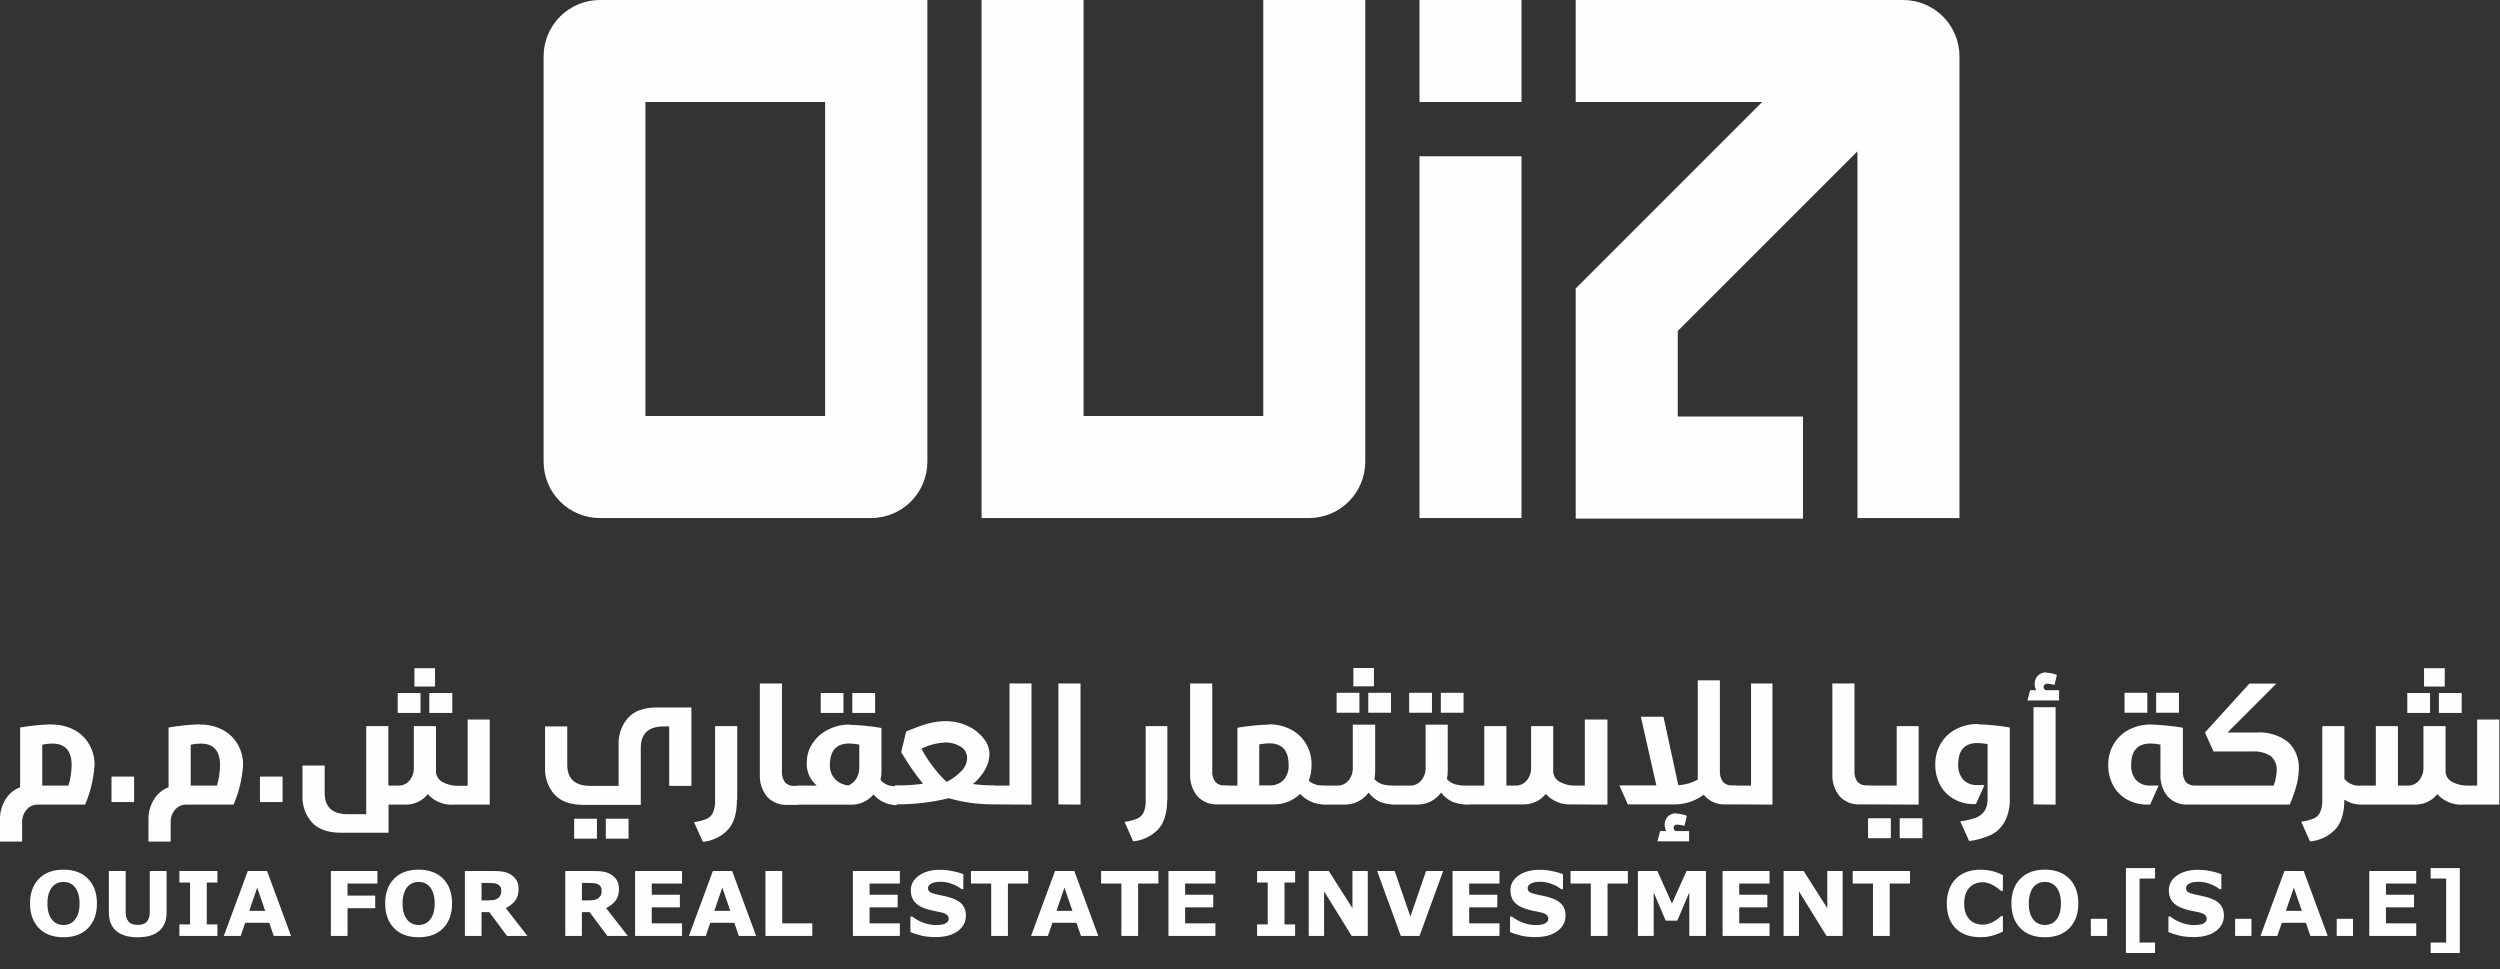
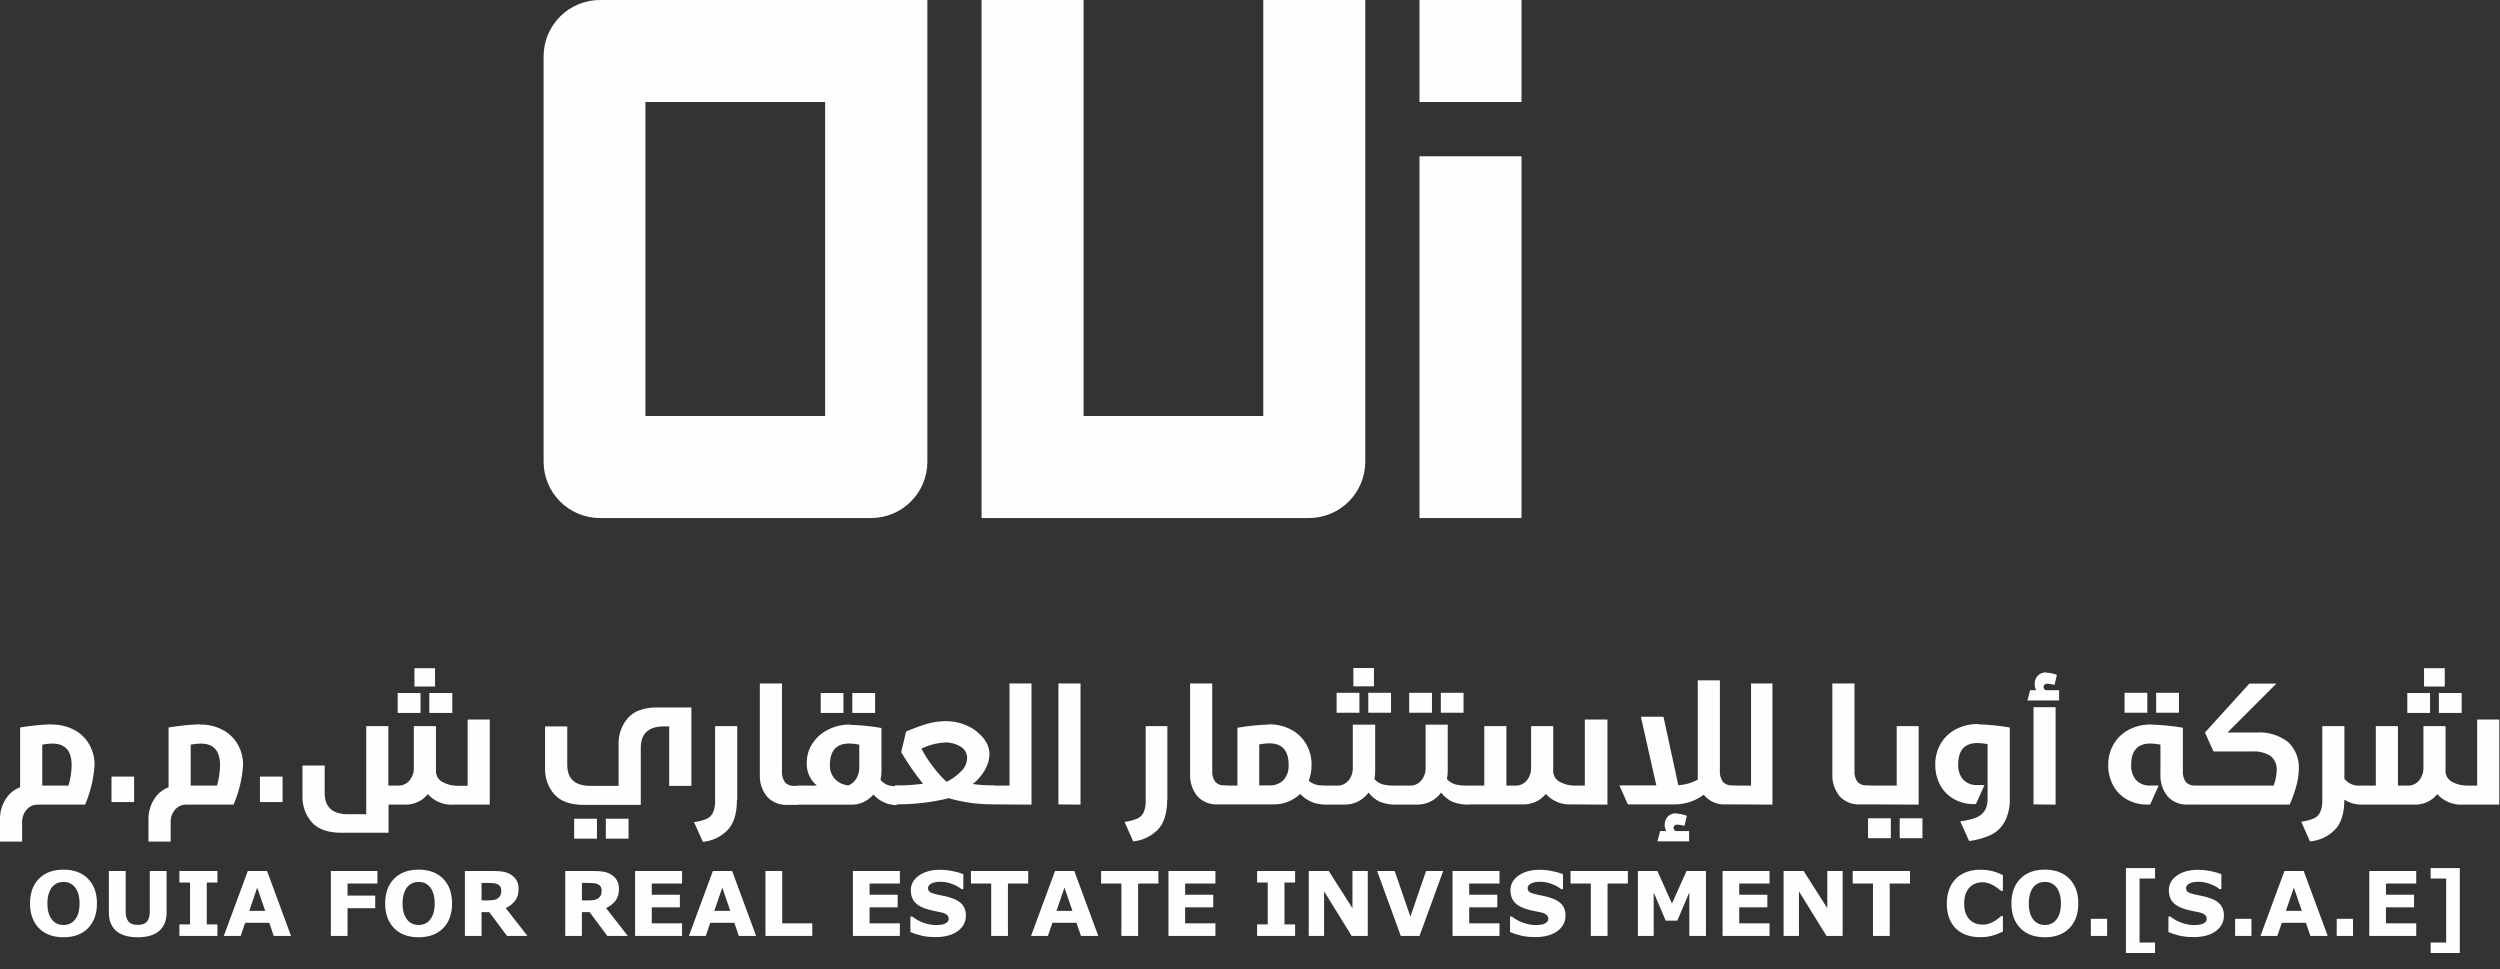
<svg xmlns="http://www.w3.org/2000/svg" width="196" height="76" viewBox="0 0 196 76" fill="none">
  <rect x="0" y="0" width="196" height="76" fill="#333333" stroke="none" />
  <path d="M42.619 4.418V36.197C42.619 37.368 43.085 38.492 43.913 39.321C44.742 40.149 45.865 40.615 47.037 40.615H68.288C69.46 40.615 70.584 40.149 71.412 39.321C72.241 38.492 72.706 37.368 72.706 36.197V0H47.037C45.865 0 44.742 0.465 43.913 1.294C43.085 2.123 42.619 3.246 42.619 4.418ZM64.69 32.612H50.602V7.997H64.69V32.612Z" fill="#FEFEFE" />
  <path d="M107.037 0V36.197C107.037 37.368 106.572 38.492 105.743 39.321C104.915 40.149 103.791 40.615 102.62 40.615H76.955V0H84.953V32.612H99.04V0H107.037Z" fill="#FEFEFE" />
  <path d="M119.286 0H111.289V7.997H119.286V0Z" fill="#FEFEFE" />
-   <path d="M153.622 4.418V40.615H145.625V11.864L131.537 25.947V32.656H141.356V40.658H123.535V22.617L138.155 7.997H123.535V0H149.204C149.785 0 150.359 0.114 150.895 0.336C151.431 0.558 151.918 0.884 152.328 1.294C152.739 1.704 153.064 2.191 153.286 2.727C153.508 3.263 153.622 3.838 153.622 4.418Z" fill="#FEFEFE" />
  <path d="M119.286 12.252H111.289V40.615H119.286V12.252Z" fill="#FEFEFE" />
  <path d="M4.04 56.806C4.654 56.793 5.262 56.935 5.808 57.218C6.302 57.476 6.713 57.87 6.992 58.353C7.276 58.844 7.422 59.402 7.413 59.968C7.346 61.041 7.095 62.095 6.671 63.083H2.938C2.777 63.082 2.617 63.116 2.471 63.183C2.324 63.25 2.194 63.349 2.09 63.471C1.844 63.758 1.717 64.129 1.735 64.506V65.982H0V64.233C-0.01 63.685 0.138 63.146 0.427 62.68C0.69 62.239 1.095 61.901 1.577 61.722V57.036C2.391 56.896 3.214 56.813 4.04 56.787V56.806ZM4.102 58.296C3.836 58.297 3.571 58.326 3.312 58.382V61.593H5.367C5.526 61.074 5.61 60.535 5.616 59.992C5.616 58.861 5.112 58.296 4.102 58.296ZM8.741 62.882V60.888H10.514V62.882H8.741ZM15.684 56.806C16.298 56.793 16.906 56.935 17.452 57.218C17.945 57.478 18.355 57.871 18.636 58.353C18.918 58.844 19.063 59.402 19.057 59.968C18.99 61.042 18.737 62.096 18.31 63.083H14.582C14.42 63.082 14.26 63.117 14.113 63.184C13.966 63.251 13.835 63.349 13.729 63.471C13.485 63.759 13.359 64.129 13.379 64.506V65.982H11.64V64.233C11.629 63.684 11.779 63.145 12.071 62.68C12.33 62.238 12.735 61.9 13.216 61.722V57.036C14.032 56.896 14.857 56.813 15.684 56.787V56.806ZM15.746 58.296C15.479 58.297 15.212 58.326 14.951 58.382V61.593H17.011C17.165 61.073 17.246 60.534 17.251 59.992C17.251 58.861 16.748 58.296 15.741 58.296H15.746ZM20.38 62.882V60.888H22.153V62.882H20.38ZM35.579 63.083C35.2 63.111 34.819 63.052 34.466 62.91C34.113 62.768 33.797 62.547 33.542 62.264C33.326 62.529 33.052 62.742 32.74 62.884C32.428 63.026 32.088 63.094 31.746 63.083H30.462V65.287H26.753C25.705 65.287 24.937 65.014 24.448 64.468C23.951 63.901 23.689 63.166 23.715 62.412V60.016H25.454V62.163C25.454 63.279 26.058 63.835 27.275 63.835H28.712V56.93H30.447V61.593H31.242C31.404 61.594 31.563 61.559 31.709 61.492C31.856 61.425 31.986 61.327 32.091 61.205C32.335 60.916 32.462 60.547 32.445 60.17V56.93H34.18V60.515C34.19 60.689 34.247 60.858 34.346 61.002C34.445 61.147 34.581 61.262 34.74 61.334C35.095 61.519 35.49 61.612 35.891 61.607H36.662V56.413H38.397V63.083H35.579ZM31.18 55.895V54.333H32.968V55.895H31.18ZM32.493 53.825V52.388H34.108V53.825H32.493ZM33.657 55.895V54.333H35.459V55.895H33.657ZM52.465 61.612V56.95H52.058C50.841 56.95 50.237 57.51 50.237 58.627V63.102H45.771C44.723 63.102 43.955 62.829 43.466 62.283C42.969 61.714 42.707 60.977 42.733 60.222V56.95H44.472V59.949C44.472 61.061 45.076 61.612 46.293 61.612H48.498V58.353C48.472 57.597 48.734 56.859 49.231 56.288C49.719 55.736 50.488 55.461 51.535 55.464H54.204V61.612H52.465ZM45.014 65.752V64.19H46.801V65.752H45.014ZM47.496 65.752V64.19H49.279V65.752H47.496ZM57.774 62.728C57.774 63.802 57.523 64.592 57.022 65.1C56.509 65.616 55.83 65.935 55.105 66.001L54.41 64.453C54.739 64.415 55.061 64.335 55.369 64.214C55.594 64.123 55.778 63.952 55.886 63.735C56.019 63.433 56.08 63.105 56.064 62.776V56.93H57.798V62.709L57.774 62.728ZM61.306 60.433C61.274 60.756 61.361 61.08 61.55 61.343C61.641 61.438 61.752 61.511 61.875 61.557C61.997 61.603 62.129 61.622 62.259 61.612H62.508C62.528 61.61 62.547 61.612 62.565 61.62C62.582 61.628 62.597 61.64 62.609 61.655C62.623 61.68 62.631 61.708 62.633 61.736V62.977C62.631 63.006 62.622 63.034 62.609 63.059C62.597 63.074 62.582 63.086 62.565 63.094C62.547 63.102 62.528 63.104 62.508 63.102H61.742C61.441 63.121 61.14 63.072 60.861 62.959C60.581 62.846 60.331 62.672 60.127 62.45C59.737 61.955 59.539 61.336 59.571 60.706V53.586H61.306V60.414V60.433ZM66.639 56.825C67.466 56.85 68.291 56.933 69.107 57.074V60.457C69.106 60.691 69.081 60.924 69.03 61.152C69.179 61.32 69.365 61.451 69.574 61.535C69.783 61.618 70.009 61.651 70.233 61.631C70.252 61.629 70.271 61.632 70.289 61.639C70.306 61.647 70.322 61.659 70.333 61.674C70.347 61.699 70.355 61.727 70.357 61.756V62.997C70.355 63.025 70.347 63.053 70.333 63.078C70.322 63.093 70.306 63.105 70.289 63.113C70.271 63.121 70.252 63.123 70.233 63.121C69.925 63.114 69.622 63.045 69.341 62.92C69.01 62.777 68.714 62.563 68.474 62.292C68.256 62.552 67.982 62.758 67.672 62.896C67.362 63.033 67.026 63.099 66.687 63.088H62.508C62.489 63.09 62.47 63.087 62.452 63.08C62.435 63.072 62.419 63.06 62.408 63.045C62.395 63.019 62.386 62.992 62.384 62.963V61.717C62.386 61.689 62.394 61.661 62.408 61.636C62.419 61.62 62.435 61.608 62.452 61.601C62.47 61.593 62.489 61.59 62.508 61.593H64.047C63.78 61.374 63.568 61.094 63.43 60.778C63.292 60.461 63.23 60.117 63.251 59.772C63.25 59.247 63.404 58.734 63.692 58.296C63.994 57.833 64.414 57.459 64.909 57.213C65.443 56.936 66.037 56.796 66.639 56.806V56.825ZM64.344 55.895V54.333H66.126V55.895H64.344ZM66.577 58.291C65.567 58.291 65.062 58.857 65.062 59.987C65.049 60.388 65.191 60.778 65.46 61.075C65.739 61.366 66.114 61.544 66.514 61.578C66.775 61.471 66.993 61.283 67.137 61.042C67.295 60.777 67.375 60.473 67.367 60.165V58.377C67.107 58.323 66.842 58.294 66.577 58.291ZM66.821 55.895V54.333H68.608V55.895H66.821ZM74.176 56.542C74.754 56.538 75.325 56.662 75.849 56.906C76.334 57.123 76.761 57.451 77.094 57.865C77.395 58.213 77.564 58.656 77.574 59.115C77.566 59.549 77.447 59.972 77.229 60.347C76.981 60.777 76.656 61.157 76.27 61.468C76.808 61.545 77.351 61.578 77.895 61.569C78 61.569 78.058 61.617 78.058 61.708V62.92C78.058 63.011 78 63.059 77.895 63.059C76.708 63.071 75.527 62.91 74.387 62.58C73.032 62.91 71.642 63.071 70.247 63.059C70.228 63.061 70.209 63.059 70.191 63.053C70.173 63.047 70.157 63.037 70.144 63.023C70.13 63.01 70.12 62.994 70.114 62.976C70.108 62.958 70.106 62.939 70.108 62.92V61.708C70.106 61.689 70.108 61.67 70.114 61.652C70.12 61.634 70.13 61.618 70.144 61.604C70.157 61.591 70.173 61.581 70.191 61.575C70.209 61.568 70.228 61.566 70.247 61.569C70.955 61.584 71.664 61.543 72.365 61.444C71.731 60.664 71.159 59.836 70.654 58.967L71.038 57.352C71.583 57.116 72.141 56.911 72.71 56.739C73.187 56.605 73.681 56.537 74.176 56.537V56.542ZM74.076 58.215C73.438 58.248 72.813 58.411 72.24 58.694C72.495 59.178 72.79 59.639 73.122 60.074C73.447 60.513 73.811 60.922 74.21 61.296C74.634 61.092 75.019 60.815 75.346 60.476C75.491 60.342 75.608 60.18 75.69 60C75.773 59.819 75.818 59.625 75.825 59.427C75.826 59.247 75.78 59.071 75.691 58.915C75.602 58.759 75.472 58.63 75.317 58.54C74.945 58.311 74.513 58.196 74.076 58.21V58.215ZM77.909 63.064C77.858 63.064 77.824 63.049 77.808 63.021C77.795 62.995 77.787 62.968 77.784 62.939V61.717C77.786 61.689 77.795 61.661 77.808 61.636C77.808 61.607 77.842 61.593 77.909 61.593H79.145V53.586H80.87V63.083L77.909 63.064ZM82.979 63.064V53.586H84.713V63.083L82.979 63.064ZM91.508 62.69C91.508 63.763 91.257 64.554 90.756 65.062C90.243 65.578 89.564 65.897 88.839 65.963L88.168 64.434C88.497 64.396 88.819 64.316 89.126 64.195C89.353 64.103 89.538 63.933 89.649 63.715C89.78 63.414 89.839 63.086 89.821 62.757V56.93H91.522V62.709L91.508 62.69ZM95.04 60.395C95.008 60.718 95.095 61.041 95.284 61.305C95.376 61.4 95.487 61.473 95.611 61.519C95.734 61.566 95.866 61.584 95.998 61.574H96.242C96.293 61.574 96.327 61.588 96.343 61.617C96.349 61.644 96.349 61.671 96.343 61.698V62.939C96.348 62.966 96.348 62.994 96.343 63.021C96.343 63.049 96.309 63.064 96.242 63.064H95.475C95.175 63.083 94.875 63.034 94.596 62.922C94.317 62.809 94.068 62.635 93.865 62.412C93.472 61.919 93.273 61.298 93.305 60.668V53.586H95.04V60.414V60.395ZM99.453 56.787C100.067 56.774 100.675 56.916 101.221 57.199C101.715 57.457 102.126 57.851 102.404 58.334C102.689 58.824 102.834 59.383 102.826 59.949C102.834 60.381 102.759 60.81 102.606 61.214C102.916 61.473 103.314 61.602 103.717 61.574C103.772 61.574 103.805 61.588 103.818 61.617C103.826 61.643 103.826 61.672 103.818 61.698V62.939C103.825 62.966 103.825 62.994 103.818 63.021C103.818 63.049 103.784 63.064 103.717 63.064C103.403 63.055 103.094 62.985 102.807 62.858C102.476 62.717 102.179 62.508 101.935 62.244C101.653 62.515 101.32 62.726 100.956 62.867C100.591 63.008 100.202 63.074 99.812 63.064H96.266C96.248 63.067 96.229 63.064 96.212 63.056C96.195 63.049 96.18 63.036 96.17 63.021C96.154 62.996 96.144 62.968 96.142 62.939V61.717C96.143 61.688 96.153 61.66 96.17 61.636C96.18 61.62 96.195 61.608 96.212 61.6C96.229 61.592 96.248 61.59 96.266 61.593H97.014V57.055C97.828 56.915 98.651 56.832 99.477 56.806L99.453 56.787ZM99.515 58.277C99.249 58.278 98.984 58.307 98.724 58.363V61.574H99.515C99.722 61.587 99.929 61.556 100.122 61.483C100.316 61.409 100.491 61.295 100.636 61.147C100.913 60.821 101.054 60.4 101.029 59.973C101.029 58.842 100.524 58.277 99.515 58.277ZM107.814 60.438C107.813 60.655 107.794 60.871 107.757 61.085C107.923 61.272 108.136 61.411 108.375 61.487C108.723 61.572 109.081 61.607 109.439 61.593C109.493 61.593 109.526 61.607 109.539 61.636C109.555 61.66 109.564 61.688 109.563 61.717V62.958C109.563 62.987 109.555 63.016 109.539 63.04C109.539 63.069 109.506 63.083 109.439 63.083C109.011 63.091 108.587 63.016 108.188 62.862C107.837 62.697 107.531 62.449 107.297 62.139C107.084 62.432 106.805 62.67 106.482 62.834C106.146 63.001 105.775 63.086 105.399 63.083H103.741C103.723 63.086 103.704 63.083 103.687 63.076C103.67 63.068 103.655 63.056 103.645 63.04C103.63 63.016 103.622 62.987 103.621 62.958V61.717C103.621 61.688 103.629 61.66 103.645 61.636C103.655 61.62 103.67 61.608 103.687 61.6C103.704 61.592 103.723 61.59 103.741 61.593H104.858C105.019 61.593 105.179 61.559 105.327 61.492C105.474 61.425 105.605 61.327 105.711 61.205C105.954 60.916 106.079 60.546 106.06 60.17V56.815H107.814V60.447V60.438ZM104.791 55.876V54.314H106.578V55.876H104.791ZM106.104 53.806V52.369H107.718V53.806H106.104ZM107.273 55.876V54.314H109.055V55.876H107.273ZM113.502 60.438C113.502 60.655 113.481 60.872 113.44 61.085C113.609 61.271 113.823 61.41 114.063 61.487C114.411 61.572 114.769 61.607 115.126 61.593C115.181 61.593 115.214 61.607 115.227 61.636C115.241 61.661 115.249 61.689 115.251 61.717V62.958C115.248 62.987 115.24 63.014 115.227 63.04C115.227 63.069 115.193 63.083 115.126 63.083C114.699 63.091 114.274 63.016 113.876 62.862C113.524 62.698 113.218 62.45 112.984 62.139C112.772 62.432 112.493 62.67 112.17 62.834C111.833 63.001 111.462 63.086 111.087 63.083H109.448C109.43 63.086 109.411 63.083 109.394 63.076C109.377 63.068 109.362 63.056 109.352 63.04C109.337 63.016 109.329 62.987 109.328 62.958V61.717C109.328 61.688 109.336 61.66 109.352 61.636C109.362 61.62 109.377 61.608 109.394 61.6C109.411 61.592 109.43 61.59 109.448 61.593H110.565C110.726 61.594 110.885 61.559 111.032 61.492C111.178 61.425 111.308 61.327 111.413 61.205C111.659 60.918 111.786 60.547 111.767 60.17V56.815H113.502V60.447V60.438ZM110.478 55.876V54.314H112.266V55.876H110.478ZM112.961 55.876V54.314H114.743V55.876H112.961ZM123.21 63.064C122.834 63.089 122.457 63.028 122.107 62.886C121.758 62.744 121.445 62.525 121.193 62.244C120.976 62.511 120.7 62.723 120.388 62.865C120.075 63.007 119.734 63.075 119.391 63.064H115.126C115.108 63.067 115.089 63.064 115.072 63.056C115.055 63.049 115.041 63.036 115.031 63.021C115.014 62.996 115.004 62.968 115.002 62.939V61.717C115.003 61.688 115.013 61.66 115.031 61.636C115.041 61.62 115.055 61.608 115.072 61.6C115.089 61.592 115.108 61.59 115.126 61.593H116.367V56.93H118.102V61.593H118.835C118.996 61.594 119.156 61.559 119.302 61.492C119.449 61.425 119.579 61.327 119.683 61.205C119.928 60.916 120.054 60.547 120.038 60.17V56.93H121.772V60.515C121.784 60.686 121.842 60.852 121.94 60.993C122.038 61.135 122.172 61.248 122.328 61.32C122.685 61.504 123.082 61.597 123.483 61.593H124.25V56.413H126.023V63.083L123.21 63.064ZM134.839 60.395C134.808 60.718 134.895 61.041 135.084 61.305C135.175 61.399 135.286 61.472 135.408 61.519C135.531 61.565 135.662 61.584 135.793 61.574H136.042C136.061 61.571 136.081 61.574 136.098 61.582C136.116 61.589 136.131 61.601 136.143 61.617C136.157 61.642 136.165 61.67 136.167 61.698V62.939C136.164 62.968 136.156 62.995 136.143 63.021C136.131 63.036 136.116 63.048 136.098 63.056C136.081 63.063 136.061 63.066 136.042 63.064H135.276C134.952 63.084 134.629 63.025 134.332 62.893C134.036 62.761 133.776 62.56 133.574 62.307C132.917 62.801 132.116 63.067 131.294 63.064H127.623L126.957 61.574H129.856L128.644 56.192H130.417L131.581 61.564C132.115 61.53 132.634 61.382 133.105 61.128C133.105 60.931 133.105 60.778 133.105 60.649V53.337H134.839V60.414V60.395ZM131.404 63.782C131.692 63.797 131.977 63.855 132.247 63.955L132.065 64.746C131.879 64.691 131.688 64.659 131.495 64.65C131.42 64.644 131.346 64.668 131.289 64.717C131.263 64.737 131.243 64.762 131.229 64.791C131.214 64.82 131.207 64.852 131.207 64.885C131.205 64.941 131.219 64.997 131.248 65.046C131.277 65.094 131.319 65.133 131.37 65.158H132.424V65.963H129.942L130.153 65.158H130.632C130.554 65.01 130.511 64.846 130.508 64.679C130.502 64.437 130.588 64.203 130.747 64.022C130.835 63.934 130.941 63.865 131.058 63.821C131.174 63.776 131.299 63.757 131.423 63.763L131.404 63.782ZM136.042 63.064C136.023 63.066 136.004 63.063 135.986 63.056C135.969 63.048 135.953 63.036 135.942 63.021C135.928 62.995 135.92 62.968 135.918 62.939V61.717C135.92 61.689 135.928 61.661 135.942 61.636C135.953 61.62 135.969 61.608 135.986 61.601C136.004 61.593 136.023 61.59 136.042 61.593H137.283V53.586H138.96V63.083L136.042 63.064ZM145.391 60.395C145.36 60.717 145.445 61.04 145.63 61.305C145.723 61.399 145.835 61.471 145.958 61.518C146.081 61.564 146.213 61.583 146.344 61.574H146.594C146.613 61.571 146.632 61.574 146.65 61.582C146.667 61.589 146.683 61.601 146.694 61.617C146.708 61.642 146.716 61.67 146.718 61.698V62.939C146.716 62.968 146.708 62.995 146.694 63.021C146.683 63.036 146.667 63.048 146.65 63.056C146.632 63.063 146.613 63.066 146.594 63.064H145.822C145.522 63.082 145.222 63.033 144.943 62.92C144.665 62.807 144.415 62.634 144.212 62.412C143.822 61.917 143.625 61.297 143.656 60.668V53.586H145.391V60.414V60.395ZM146.455 65.714V64.151H148.242V65.714H146.455ZM146.594 63.064C146.575 63.066 146.555 63.063 146.538 63.056C146.52 63.048 146.505 63.036 146.493 63.021C146.48 62.995 146.472 62.968 146.469 62.939V61.717C146.471 61.689 146.479 61.661 146.493 61.636C146.505 61.62 146.52 61.608 146.538 61.601C146.555 61.593 146.575 61.59 146.594 61.593H148.702V56.93H150.422V63.083L146.594 63.064ZM148.937 65.714V64.151H150.719V65.714H148.937ZM155.099 56.787C155.926 56.813 156.751 56.896 157.567 57.036V62.58C157.595 63.219 157.458 63.854 157.169 64.425C156.921 64.873 156.542 65.235 156.081 65.46C155.542 65.706 154.968 65.868 154.38 65.939L153.685 64.391C154.102 64.346 154.513 64.251 154.907 64.108C155.185 64.006 155.424 63.82 155.592 63.577C155.764 63.287 155.845 62.954 155.827 62.618V58.339C155.567 58.285 155.302 58.256 155.037 58.253C154.024 58.253 153.519 58.818 153.522 59.949C153.497 60.377 153.638 60.797 153.915 61.123C154.06 61.271 154.236 61.385 154.429 61.459C154.623 61.532 154.83 61.563 155.037 61.55H155.583L154.912 63.04H154.74C154.2 63.048 153.668 62.914 153.197 62.652C152.74 62.4 152.366 62.023 152.118 61.564C151.848 61.061 151.713 60.496 151.726 59.925C151.717 59.359 151.863 58.8 152.147 58.31C152.427 57.828 152.837 57.435 153.331 57.175C153.876 56.892 154.484 56.75 155.099 56.763V56.787ZM160.418 52.733C160.706 52.747 160.991 52.807 161.261 52.91L161.074 53.701C160.889 53.643 160.698 53.609 160.504 53.6C160.429 53.598 160.355 53.623 160.298 53.672C160.272 53.692 160.252 53.717 160.238 53.746C160.224 53.775 160.216 53.807 160.216 53.84C160.214 53.896 160.229 53.952 160.257 54C160.286 54.049 160.329 54.088 160.379 54.113H161.434V54.918H158.951L159.162 54.113H159.641C159.563 53.965 159.52 53.801 159.517 53.634C159.509 53.391 159.596 53.155 159.761 52.977C159.848 52.887 159.953 52.816 160.07 52.77C160.187 52.725 160.312 52.706 160.437 52.714L160.418 52.733ZM159.426 63.064V55.445H161.16V63.083L159.426 63.064ZM168.669 56.806C169.496 56.832 170.321 56.915 171.137 57.055V60.409C171.106 60.731 171.191 61.054 171.376 61.32C171.468 61.414 171.58 61.487 171.704 61.533C171.827 61.579 171.959 61.598 172.09 61.588H172.339C172.358 61.585 172.377 61.587 172.394 61.595C172.411 61.603 172.425 61.615 172.435 61.631C172.453 61.655 172.463 61.683 172.464 61.712V62.954C172.462 62.983 172.452 63.011 172.435 63.035C172.425 63.051 172.411 63.063 172.394 63.071C172.377 63.079 172.358 63.081 172.339 63.078H171.544C171.244 63.097 170.944 63.049 170.666 62.937C170.387 62.825 170.137 62.652 169.934 62.431C169.54 61.936 169.342 61.314 169.378 60.682V58.377C169.121 58.324 168.86 58.295 168.597 58.291C167.585 58.291 167.08 58.857 167.083 59.987C167.059 60.414 167.198 60.833 167.471 61.161C167.618 61.308 167.794 61.422 167.988 61.496C168.182 61.57 168.39 61.601 168.597 61.588H169.239L168.568 63.078H168.324C167.782 63.085 167.247 62.951 166.772 62.69C166.313 62.438 165.936 62.061 165.684 61.602C165.41 61.1 165.273 60.535 165.286 59.964C165.278 59.397 165.423 58.839 165.708 58.349C165.986 57.865 166.397 57.472 166.891 57.213C167.435 56.931 168.042 56.789 168.655 56.801L168.669 56.806ZM166.565 55.876V54.314H168.348V55.876H166.565ZM169.043 55.876V54.314H170.83V55.876H169.043ZM176.901 57.429C177.792 57.365 178.674 57.629 179.383 58.171C179.672 58.446 179.898 58.78 180.044 59.151C180.189 59.522 180.252 59.92 180.227 60.318C180.217 60.806 180.138 61.29 179.992 61.756C179.864 62.209 179.704 62.652 179.513 63.083H172.316C172.261 63.083 172.228 63.069 172.215 63.04C172.21 63.013 172.21 62.985 172.215 62.958V61.717C172.209 61.69 172.209 61.663 172.215 61.636C172.215 61.607 172.248 61.593 172.316 61.593H178.252C178.394 61.223 178.475 60.833 178.492 60.438C178.513 60.219 178.48 59.998 178.397 59.794C178.313 59.59 178.182 59.41 178.013 59.269C177.59 59.007 177.096 58.883 176.599 58.914H173.537L172.867 57.429L176.35 53.595H178.468L174.635 57.429H176.901ZM185.047 61.593C185.067 61.591 185.086 61.595 185.104 61.603C185.122 61.611 185.137 61.624 185.148 61.641C185.16 61.665 185.168 61.691 185.172 61.717V62.958C185.169 62.987 185.161 63.014 185.148 63.04C185.137 63.056 185.121 63.068 185.103 63.075C185.086 63.083 185.066 63.086 185.047 63.083C184.603 63.07 184.17 62.936 183.797 62.695C183.797 63.768 183.546 64.559 183.044 65.067C182.525 65.588 181.837 65.907 181.104 65.968L180.414 64.42C180.742 64.382 181.064 64.301 181.372 64.18C181.597 64.089 181.781 63.919 181.889 63.701C182.025 63.401 182.085 63.072 182.067 62.743V56.93H183.801V61.061C183.95 61.246 184.142 61.391 184.36 61.484C184.578 61.577 184.816 61.614 185.052 61.593H185.047ZM193.107 63.083C192.73 63.107 192.352 63.046 192.002 62.904C191.652 62.763 191.338 62.543 191.085 62.264C190.869 62.53 190.595 62.742 190.283 62.885C189.971 63.027 189.63 63.095 189.288 63.083H185.023C185.005 63.086 184.986 63.083 184.969 63.076C184.952 63.068 184.937 63.056 184.927 63.04C184.911 63.016 184.901 62.988 184.899 62.958V61.717C184.9 61.688 184.91 61.66 184.927 61.636C184.937 61.62 184.952 61.608 184.969 61.6C184.986 61.592 185.005 61.59 185.023 61.593H186.264V56.93H187.999V61.593H188.794C188.955 61.594 189.115 61.559 189.261 61.492C189.408 61.425 189.538 61.327 189.642 61.205C189.887 60.916 190.013 60.547 189.997 60.17V56.93H191.732V60.515C191.743 60.686 191.801 60.852 191.899 60.993C191.997 61.135 192.131 61.248 192.287 61.32C192.644 61.504 193.041 61.597 193.442 61.593H194.209V56.413H195.944V63.083H193.107ZM188.732 55.895V54.333H190.514V55.895H188.732ZM190.045 53.825V52.388H191.669V53.825H190.045ZM191.209 55.895V54.333H192.997V55.895H191.209Z" fill="#FEFEFE" />
  <path d="M7.601 70.832C7.601 71.643 7.368 72.288 6.903 72.767C6.438 73.243 5.796 73.481 4.976 73.481C4.158 73.481 3.516 73.243 3.051 72.767C2.586 72.288 2.354 71.643 2.354 70.832C2.354 70.014 2.586 69.368 3.051 68.894C3.516 68.418 4.158 68.18 4.976 68.18C5.791 68.18 6.433 68.418 6.9 68.894C7.367 69.368 7.601 70.014 7.601 70.832ZM5.861 72.121C5.988 71.966 6.083 71.783 6.145 71.574C6.206 71.362 6.237 71.113 6.237 70.829C6.237 70.523 6.202 70.263 6.131 70.049C6.06 69.835 5.968 69.662 5.854 69.53C5.738 69.393 5.603 69.294 5.451 69.232C5.3 69.171 5.143 69.14 4.979 69.14C4.813 69.14 4.655 69.17 4.507 69.229C4.361 69.288 4.227 69.386 4.104 69.523C3.99 69.651 3.897 69.827 3.824 70.053C3.753 70.276 3.718 70.536 3.718 70.832C3.718 71.135 3.752 71.394 3.82 71.608C3.891 71.82 3.983 71.993 4.097 72.127C4.211 72.262 4.344 72.361 4.497 72.425C4.65 72.489 4.81 72.52 4.979 72.52C5.148 72.52 5.308 72.489 5.461 72.425C5.614 72.359 5.747 72.257 5.861 72.121ZM13.062 71.533C13.062 72.162 12.871 72.644 12.488 72.978C12.105 73.314 11.541 73.481 10.796 73.481C10.051 73.481 9.487 73.314 9.104 72.978C8.724 72.644 8.534 72.163 8.534 71.536V68.286H9.853V71.461C9.853 71.814 9.927 72.077 10.075 72.251C10.223 72.424 10.464 72.51 10.796 72.51C11.124 72.51 11.364 72.427 11.514 72.261C11.667 72.094 11.743 71.828 11.743 71.461V68.286H13.062V71.533ZM17.044 73.375H14.064V72.473H14.898V69.188H14.064V68.286H17.044V69.188H16.21V72.473H17.044V73.375ZM22.817 73.375H21.46L21.108 72.346H19.222L18.87 73.375H17.547L19.427 68.286H20.938L22.817 73.375ZM20.791 71.413L20.165 69.588L19.54 71.413H20.791ZM29.588 69.27H27.247V70.217H29.418V71.201H27.247V73.375H25.941V68.286H29.588V69.27ZM35.443 70.832C35.443 71.643 35.211 72.288 34.746 72.767C34.281 73.243 33.639 73.481 32.818 73.481C32 73.481 31.359 73.243 30.894 72.767C30.429 72.288 30.197 71.643 30.197 70.832C30.197 70.014 30.429 69.368 30.894 68.894C31.359 68.418 32 68.18 32.818 68.18C33.634 68.18 34.276 68.418 34.743 68.894C35.21 69.368 35.443 70.014 35.443 70.832ZM33.704 72.121C33.831 71.966 33.926 71.783 33.987 71.574C34.049 71.362 34.08 71.113 34.08 70.829C34.08 70.523 34.044 70.263 33.974 70.049C33.903 69.835 33.811 69.662 33.697 69.53C33.581 69.393 33.446 69.294 33.294 69.232C33.143 69.171 32.986 69.14 32.822 69.14C32.655 69.14 32.498 69.17 32.35 69.229C32.204 69.288 32.07 69.386 31.947 69.523C31.833 69.651 31.739 69.827 31.666 70.053C31.596 70.276 31.561 70.536 31.561 70.832C31.561 71.135 31.595 71.394 31.663 71.608C31.734 71.82 31.826 71.993 31.94 72.127C32.054 72.262 32.187 72.361 32.34 72.425C32.492 72.489 32.653 72.52 32.822 72.52C32.99 72.52 33.151 72.489 33.304 72.425C33.456 72.359 33.59 72.257 33.704 72.121ZM39.302 69.844C39.302 69.717 39.276 69.607 39.224 69.516C39.171 69.425 39.081 69.353 38.954 69.301C38.865 69.264 38.761 69.243 38.643 69.236C38.524 69.227 38.386 69.222 38.229 69.222H37.754V70.593H38.157C38.367 70.593 38.542 70.582 38.684 70.562C38.825 70.541 38.943 70.495 39.039 70.422C39.13 70.351 39.196 70.274 39.237 70.189C39.281 70.103 39.302 69.988 39.302 69.844ZM41.35 73.375H39.747L38.359 71.509H37.754V73.375H36.448V68.286H38.649C38.95 68.286 39.209 68.303 39.425 68.337C39.642 68.371 39.845 68.445 40.034 68.559C40.225 68.673 40.377 68.821 40.488 69.003C40.602 69.183 40.659 69.41 40.659 69.684C40.659 70.06 40.572 70.366 40.396 70.603C40.223 70.84 39.974 71.037 39.651 71.194L41.35 73.375ZM47.17 69.844C47.17 69.717 47.144 69.607 47.092 69.516C47.039 69.425 46.949 69.353 46.822 69.301C46.733 69.264 46.629 69.243 46.511 69.236C46.392 69.227 46.254 69.222 46.097 69.222H45.622V70.593H46.025C46.235 70.593 46.41 70.582 46.552 70.562C46.693 70.541 46.812 70.495 46.907 70.422C46.998 70.351 47.065 70.274 47.105 70.189C47.149 70.103 47.17 69.988 47.17 69.844ZM49.218 73.375H47.615L46.227 71.509H45.622V73.375H44.316V68.286H46.518C46.818 68.286 47.077 68.303 47.294 68.337C47.51 68.371 47.713 68.445 47.902 68.559C48.093 68.673 48.245 68.821 48.356 69.003C48.47 69.183 48.527 69.41 48.527 69.684C48.527 70.06 48.44 70.366 48.264 70.603C48.091 70.84 47.843 71.037 47.519 71.194L49.218 73.375ZM53.473 73.375H49.792V68.286H53.473V69.27H51.098V70.148H53.302V71.133H51.098V72.391H53.473V73.375ZM59.28 73.375H57.923L57.571 72.346H55.685L55.333 73.375H54.01L55.89 68.286H57.4L59.28 73.375ZM57.253 71.413L56.628 69.588L56.002 71.413H57.253ZM63.683 73.375H60.012V68.286H61.324V72.391H63.683V73.375ZM70.549 73.375H66.868V68.286H70.549V69.27H68.174V70.148H70.378V71.133H68.174V72.391H70.549V73.375ZM75.728 71.775C75.728 72.277 75.514 72.685 75.088 72.999C74.665 73.311 74.088 73.467 73.359 73.467C72.937 73.467 72.569 73.431 72.255 73.358C71.943 73.283 71.65 73.188 71.376 73.074V71.854H71.52C71.791 72.07 72.094 72.237 72.429 72.353C72.766 72.469 73.09 72.527 73.4 72.527C73.48 72.527 73.585 72.52 73.714 72.507C73.844 72.493 73.95 72.47 74.032 72.439C74.132 72.397 74.215 72.346 74.278 72.285C74.344 72.223 74.377 72.132 74.377 72.011C74.377 71.9 74.33 71.804 74.234 71.724C74.141 71.642 74.003 71.579 73.82 71.536C73.629 71.491 73.426 71.448 73.212 71.41C73 71.369 72.801 71.317 72.614 71.256C72.185 71.117 71.877 70.929 71.688 70.692C71.501 70.453 71.407 70.156 71.407 69.803C71.407 69.329 71.619 68.943 72.043 68.644C72.469 68.344 73.016 68.193 73.684 68.193C74.019 68.193 74.349 68.226 74.675 68.293C75.003 68.356 75.287 68.437 75.526 68.535V69.707H75.386C75.181 69.543 74.929 69.407 74.63 69.297C74.334 69.186 74.031 69.13 73.721 69.13C73.612 69.13 73.502 69.138 73.393 69.154C73.286 69.168 73.182 69.195 73.082 69.236C72.993 69.27 72.917 69.322 72.853 69.393C72.789 69.461 72.757 69.54 72.757 69.629C72.757 69.763 72.809 69.867 72.911 69.94C73.014 70.011 73.207 70.076 73.492 70.135C73.679 70.174 73.858 70.211 74.029 70.248C74.202 70.284 74.388 70.334 74.586 70.398C74.976 70.526 75.263 70.7 75.447 70.921C75.634 71.14 75.728 71.424 75.728 71.775ZM80.612 69.27H79.022V73.375H77.71V69.27H76.121V68.286H80.612V69.27ZM86.105 73.375H84.748L84.395 72.346H82.509L82.157 73.375H80.834L82.714 68.286H84.225L86.105 73.375ZM84.078 71.413L83.452 69.588L82.827 71.413H84.078ZM90.818 69.27H89.228V73.375H87.916V69.27H86.327V68.286H90.818V69.27ZM95.289 73.375H91.607V68.286H95.289V69.27H92.913V70.148H95.118V71.133H92.913V72.391H95.289V73.375ZM101.537 73.375H98.556V72.473H99.39V69.188H98.556V68.286H101.537V69.188H100.703V72.473H101.537V73.375ZM107.234 73.375H105.97L103.81 69.882V73.375H102.606V68.286H104.175L106.031 71.201V68.286H107.234V73.375ZM113.147 68.286L111.292 73.375H109.822L107.966 68.286H109.343L110.574 71.861L111.804 68.286H113.147ZM117.56 73.375H113.879V68.286H117.56V69.27H115.185V70.148H117.389V71.133H115.185V72.391H117.56V73.375ZM122.738 71.775C122.738 72.277 122.525 72.685 122.099 72.999C121.675 73.311 121.099 73.467 120.37 73.467C119.948 73.467 119.58 73.431 119.266 73.358C118.953 73.283 118.661 73.188 118.387 73.074V71.854H118.531C118.802 72.07 119.105 72.237 119.44 72.353C119.777 72.469 120.101 72.527 120.411 72.527C120.49 72.527 120.595 72.52 120.725 72.507C120.855 72.493 120.961 72.47 121.043 72.439C121.143 72.397 121.225 72.346 121.289 72.285C121.355 72.223 121.388 72.132 121.388 72.011C121.388 71.9 121.34 71.804 121.245 71.724C121.151 71.642 121.013 71.579 120.831 71.536C120.64 71.491 120.437 71.448 120.223 71.41C120.011 71.369 119.811 71.317 119.625 71.256C119.196 71.117 118.887 70.929 118.698 70.692C118.511 70.453 118.418 70.156 118.418 69.803C118.418 69.329 118.63 68.943 119.054 68.644C119.48 68.344 120.027 68.193 120.694 68.193C121.029 68.193 121.36 68.226 121.686 68.293C122.014 68.356 122.297 68.437 122.537 68.535V69.707H122.396C122.191 69.543 121.94 69.407 121.641 69.297C121.345 69.186 121.042 69.13 120.732 69.13C120.623 69.13 120.513 69.138 120.404 69.154C120.297 69.168 120.193 69.195 120.093 69.236C120.004 69.27 119.928 69.322 119.864 69.393C119.8 69.461 119.768 69.54 119.768 69.629C119.768 69.763 119.819 69.867 119.922 69.94C120.024 70.011 120.218 70.076 120.503 70.135C120.69 70.174 120.869 70.211 121.04 70.248C121.213 70.284 121.398 70.334 121.597 70.398C121.986 70.526 122.273 70.7 122.458 70.921C122.645 71.14 122.738 71.424 122.738 71.775ZM127.623 69.27H126.033V73.375H124.721V69.27H123.131V68.286H127.623V69.27ZM133.748 73.375H132.442V69.967L131.499 72.179H130.593L129.649 69.967V73.375H128.412V68.286H129.937L131.082 70.839L132.223 68.286H133.748V73.375ZM138.731 73.375H135.05V68.286H138.731V69.27H136.355V70.148H138.56V71.133H136.355V72.391H138.731V73.375ZM144.463 73.375H143.198L141.038 69.882V73.375H139.835V68.286H141.404L143.26 71.201V68.286H144.463V73.375ZM149.744 69.27H148.154V73.375H146.842V69.27H145.252V68.286H149.744V69.27ZM155.226 73.474C154.848 73.474 154.498 73.418 154.177 73.307C153.858 73.195 153.583 73.029 153.353 72.808C153.123 72.587 152.944 72.311 152.816 71.981C152.691 71.65 152.628 71.268 152.628 70.835C152.628 70.432 152.689 70.066 152.81 69.738C152.93 69.41 153.106 69.129 153.336 68.894C153.557 68.668 153.83 68.494 154.156 68.371C154.484 68.248 154.842 68.186 155.229 68.186C155.444 68.186 155.636 68.199 155.807 68.224C155.98 68.247 156.14 68.278 156.286 68.316C156.438 68.36 156.576 68.409 156.699 68.463C156.825 68.516 156.934 68.565 157.027 68.61V69.844H156.877C156.813 69.79 156.732 69.725 156.634 69.649C156.539 69.574 156.429 69.5 156.306 69.427C156.181 69.354 156.045 69.293 155.899 69.243C155.754 69.192 155.597 69.168 155.431 69.168C155.247 69.168 155.071 69.197 154.905 69.256C154.738 69.313 154.585 69.409 154.443 69.543C154.309 69.673 154.2 69.845 154.115 70.06C154.033 70.274 153.992 70.534 153.992 70.839C153.992 71.158 154.037 71.424 154.125 71.639C154.217 71.853 154.331 72.022 154.467 72.144C154.606 72.27 154.761 72.36 154.932 72.415C155.103 72.467 155.272 72.493 155.438 72.493C155.597 72.493 155.755 72.469 155.91 72.421C156.067 72.374 156.212 72.309 156.344 72.227C156.455 72.16 156.559 72.09 156.655 72.015C156.75 71.939 156.829 71.874 156.891 71.82H157.027V73.037C156.9 73.094 156.778 73.147 156.662 73.197C156.545 73.247 156.424 73.291 156.296 73.327C156.13 73.375 155.973 73.412 155.828 73.436C155.682 73.462 155.481 73.474 155.226 73.474ZM162.94 70.832C162.94 71.643 162.708 72.288 162.243 72.767C161.778 73.243 161.136 73.481 160.315 73.481C159.497 73.481 158.856 73.243 158.391 72.767C157.926 72.288 157.694 71.643 157.694 70.832C157.694 70.014 157.926 69.368 158.391 68.894C158.856 68.418 159.497 68.18 160.315 68.18C161.131 68.18 161.773 68.418 162.24 68.894C162.707 69.368 162.94 70.014 162.94 70.832ZM161.201 72.121C161.328 71.966 161.423 71.783 161.484 71.574C161.546 71.362 161.577 71.113 161.577 70.829C161.577 70.523 161.541 70.263 161.471 70.049C161.4 69.835 161.308 69.662 161.194 69.53C161.078 69.393 160.943 69.294 160.791 69.232C160.64 69.171 160.483 69.14 160.319 69.14C160.153 69.14 159.995 69.17 159.847 69.229C159.701 69.288 159.567 69.386 159.444 69.523C159.33 69.651 159.236 69.827 159.164 70.053C159.093 70.276 159.058 70.536 159.058 70.832C159.058 71.135 159.092 71.394 159.16 71.608C159.231 71.82 159.323 71.993 159.437 72.127C159.551 72.262 159.684 72.361 159.837 72.425C159.99 72.489 160.15 72.52 160.319 72.52C160.487 72.52 160.648 72.489 160.801 72.425C160.953 72.359 161.087 72.257 161.201 72.121ZM165.2 73.375H163.921V72.032H165.2V73.375ZM168.956 74.715H166.673V68.057H168.956V68.877H167.743V73.894H168.956V74.715ZM174.356 71.775C174.356 72.277 174.143 72.685 173.717 72.999C173.293 73.311 172.717 73.467 171.988 73.467C171.566 73.467 171.198 73.431 170.884 73.358C170.572 73.283 170.279 73.188 170.005 73.074V71.854H170.149C170.42 72.07 170.723 72.237 171.058 72.353C171.395 72.469 171.719 72.527 172.029 72.527C172.109 72.527 172.213 72.52 172.343 72.507C172.473 72.493 172.579 72.47 172.661 72.439C172.761 72.397 172.843 72.346 172.907 72.285C172.973 72.223 173.006 72.132 173.006 72.011C173.006 71.9 172.958 71.804 172.863 71.724C172.769 71.642 172.632 71.579 172.449 71.536C172.258 71.491 172.055 71.448 171.841 71.41C171.629 71.369 171.43 71.317 171.243 71.256C170.814 71.117 170.506 70.929 170.316 70.692C170.13 70.453 170.036 70.156 170.036 69.803C170.036 69.329 170.248 68.943 170.672 68.644C171.098 68.344 171.645 68.193 172.312 68.193C172.647 68.193 172.978 68.226 173.304 68.293C173.632 68.356 173.916 68.437 174.155 68.535V69.707H174.015C173.81 69.543 173.558 69.407 173.259 69.297C172.963 69.186 172.66 69.13 172.35 69.13C172.241 69.13 172.131 69.138 172.022 69.154C171.915 69.168 171.811 69.195 171.711 69.236C171.622 69.27 171.546 69.322 171.482 69.393C171.418 69.461 171.386 69.54 171.386 69.629C171.386 69.763 171.438 69.867 171.54 69.94C171.643 70.011 171.836 70.076 172.121 70.135C172.308 70.174 172.487 70.211 172.658 70.248C172.831 70.284 173.017 70.334 173.215 70.398C173.604 70.526 173.892 70.7 174.076 70.921C174.263 71.14 174.356 71.424 174.356 71.775ZM176.513 73.375H175.235V72.032H176.513V73.375ZM182.491 73.375H181.134L180.782 72.346H178.896L178.543 73.375H177.221L179.101 68.286H180.611L182.491 73.375ZM180.464 71.413L179.839 69.588L179.213 71.413H180.464ZM184.477 73.375H183.199V72.032H184.477V73.375ZM189.433 73.375H185.752V68.286H189.433V69.27H187.058V70.148H189.262V71.133H187.058V72.391H189.433V73.375ZM192.848 74.715H190.564V73.894H191.778V68.877H190.564V68.057H192.848V74.715Z" fill="#FEFEFE" />
</svg>